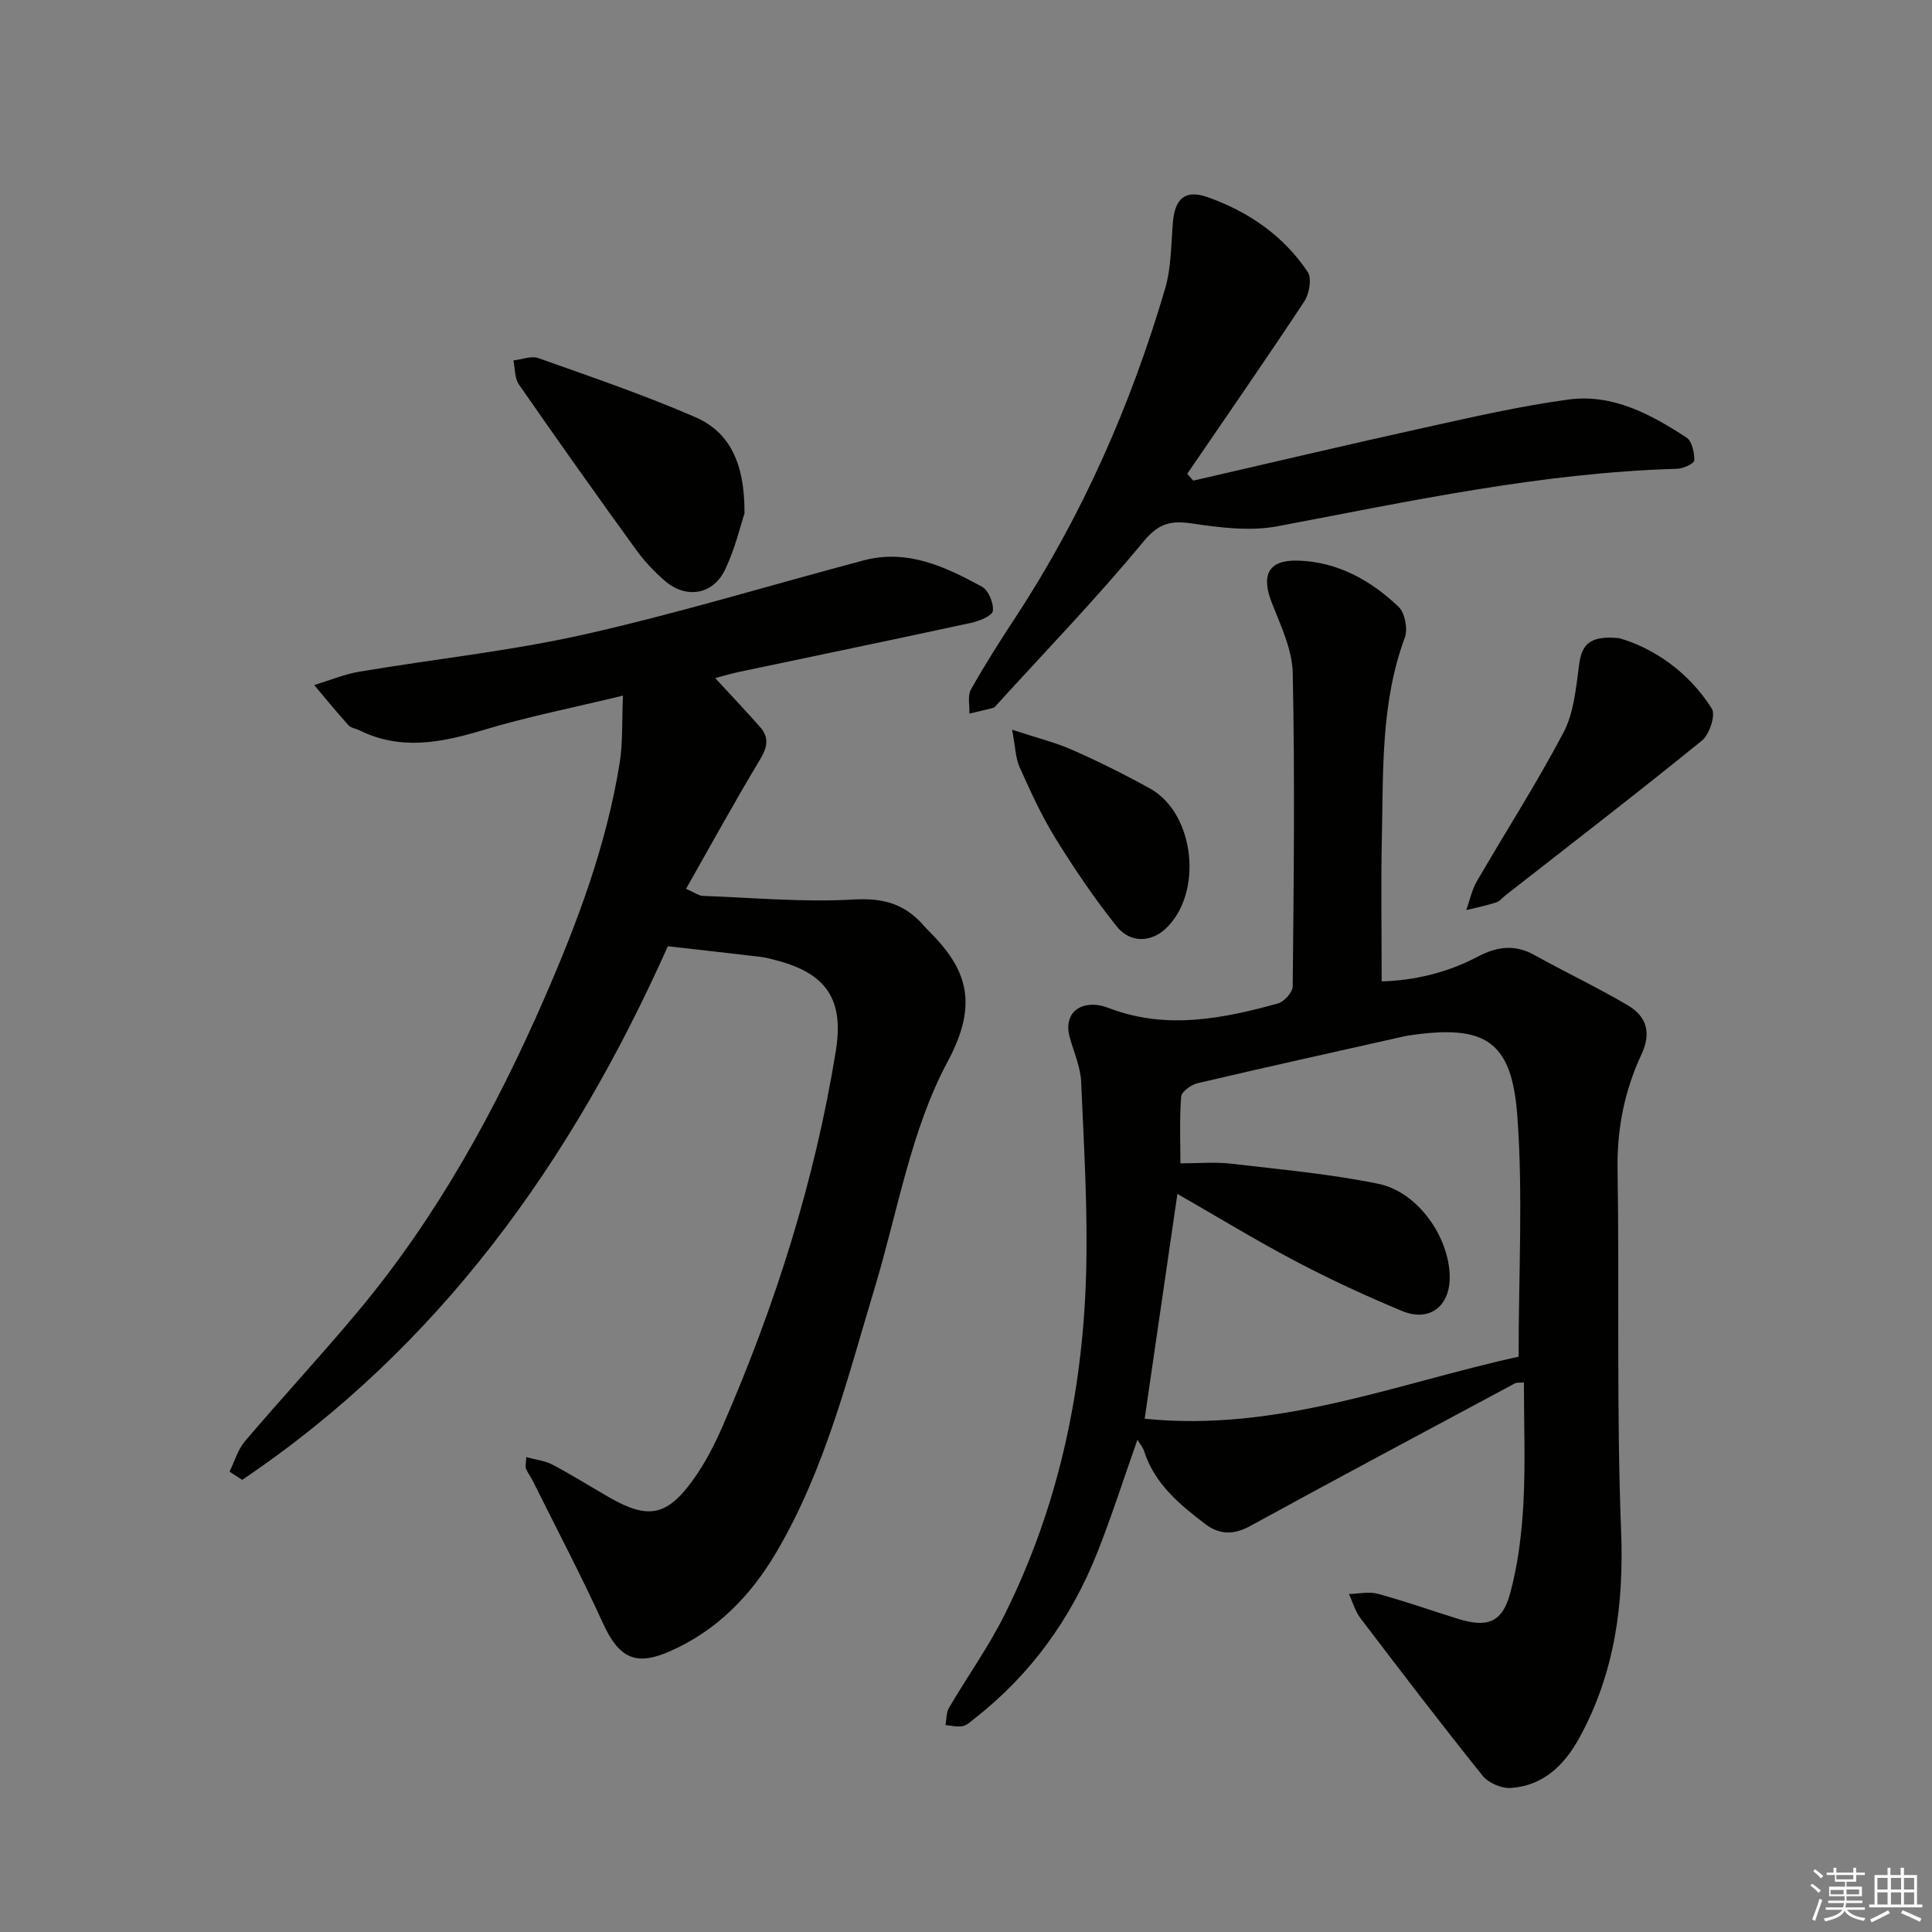
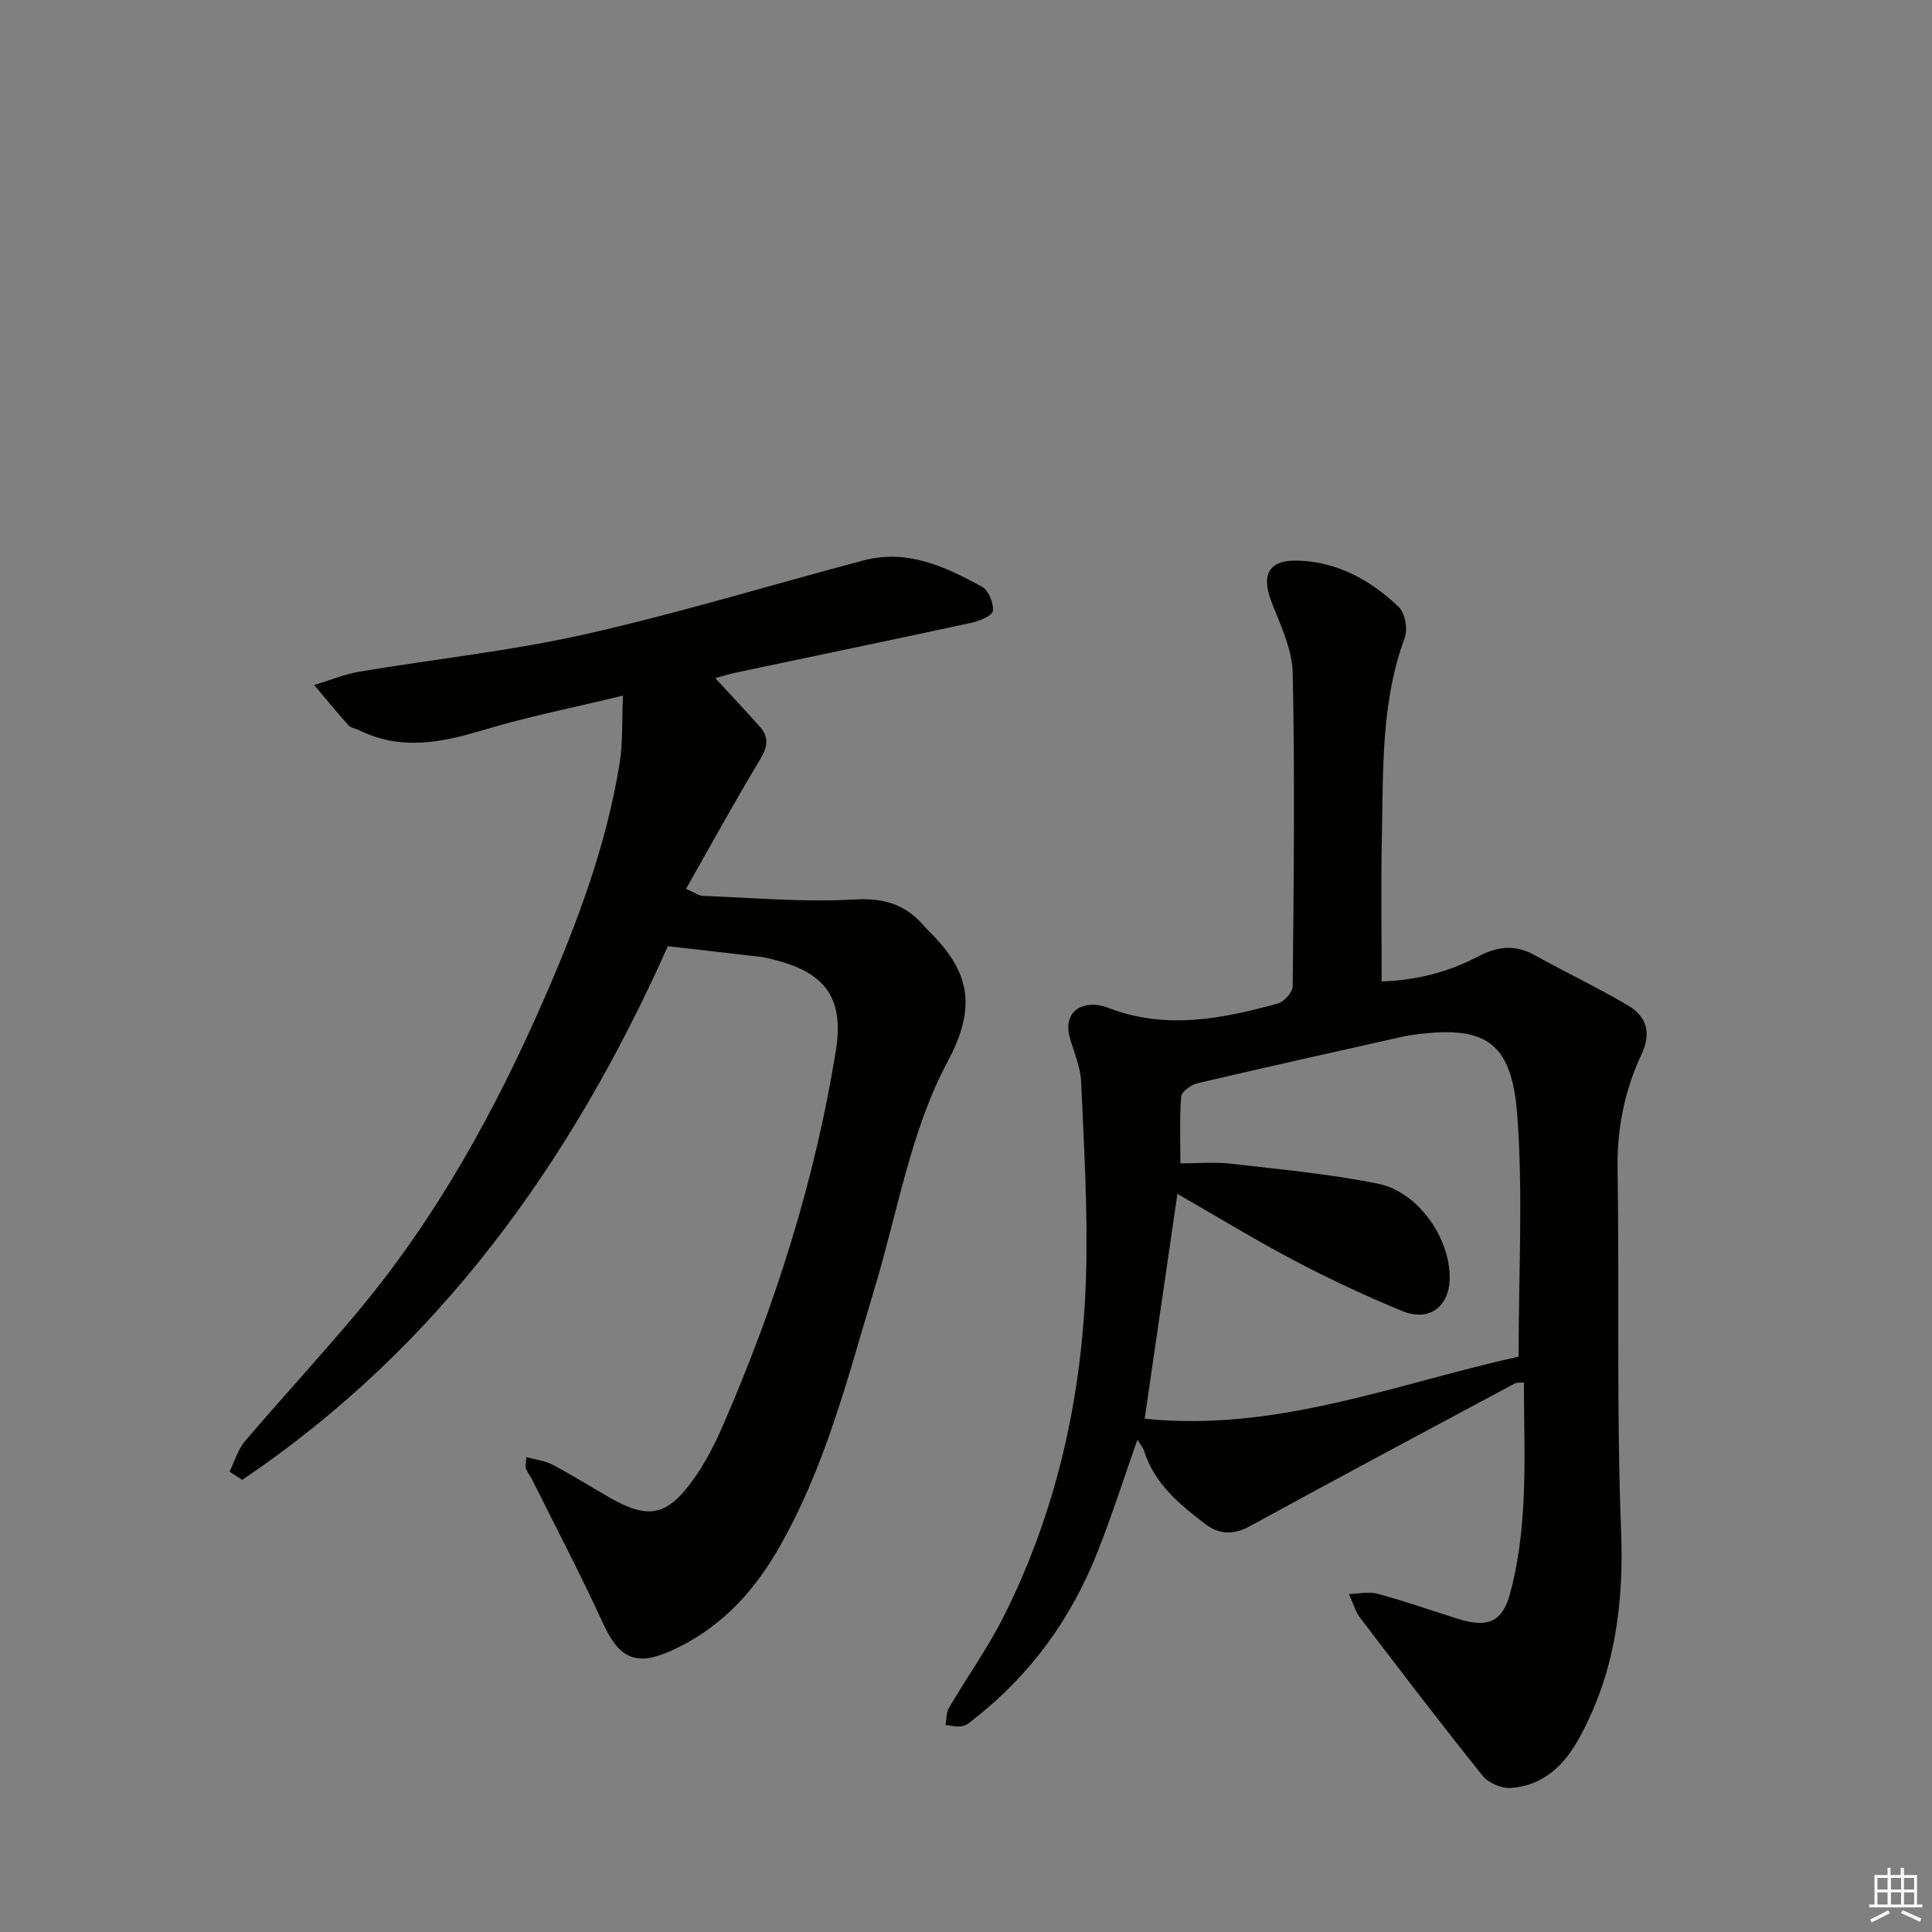
<svg xmlns="http://www.w3.org/2000/svg" enable-background="new 0 0 400 400" viewBox="0 0 400 400">
  <rect x="0" y="0" width="400" height="400" fill="#808080" stroke="none" />
  <g fill="#010100">
    <path d="m235.49 298.08c-2.83 8.02-5.28 15.72-8.25 23.22-5.42 13.71-13.77 25.36-25.45 34.49-.78.61-1.59 1.42-2.5 1.59-1.12.22-2.35-.12-3.53-.22.22-1.2.13-2.58.71-3.57 3.77-6.43 8.15-12.54 11.47-19.18 11.01-22.04 16.16-45.67 16.91-70.15.41-13.4-.43-26.85-1.01-40.26-.13-3.07-1.48-6.1-2.34-9.12-1.23-4.29 1.11-7.23 5.56-6.82.97.09 1.94.44 2.87.78 11.69 4.36 23.21 2.07 34.64-1.08 1.3-.36 3.06-2.32 3.07-3.55.22-21.61.46-43.22.01-64.82-.1-4.92-2.5-9.9-4.36-14.66-2.24-5.75-.65-8.85 5.47-8.66 8.18.25 15.03 4.07 20.79 9.55 1.33 1.26 1.96 4.6 1.3 6.39-4.98 13.45-4.44 27.47-4.75 41.4-.21 9.77-.04 19.56-.04 29.78 6.68-.19 13.53-1.77 19.86-5.11 3.98-2.1 7.66-2.63 11.75-.36 6.38 3.55 13 6.69 19.29 10.38 3.89 2.28 5.03 5.61 2.89 10.2-3.47 7.43-5.08 15.29-4.95 23.66.39 24.99-.24 50 .73 74.96.6 15.23-1.3 29.46-8.62 42.84-3.1 5.67-7.47 9.96-14.22 10.42-1.91.13-4.62-1.03-5.82-2.52-8.62-10.74-16.98-21.69-25.32-32.65-1.09-1.43-1.59-3.31-2.36-4.99 2-.04 4.13-.55 5.98-.04 5.59 1.52 11.07 3.46 16.61 5.19 5.99 1.86 9.11.8 10.75-5.18 1.65-6.02 2.42-12.38 2.77-18.63.45-8.28.11-16.6.11-25.13-.67.07-1.4-.06-1.91.21-18.29 9.8-36.61 19.57-54.81 29.53-3.42 1.87-6.36 1.77-9.26-.44-5.31-4.05-10.46-8.29-12.63-15.02-.21-.76-.78-1.39-1.41-2.43zm1.5-4.35c27.48 2.83 52.34-7.35 77.42-12.84 0-17.28.94-33.67-.27-49.9-1.16-15.66-6.75-18.94-22.52-16.6-.33.05-.66.12-.98.19-14.24 3.2-28.49 6.35-42.7 9.69-1.33.31-3.3 1.73-3.39 2.77-.37 4.54-.16 9.13-.16 13.82 3.76 0 7.12-.32 10.4.06 10.21 1.19 20.49 2.12 30.53 4.16 8.22 1.67 14.72 11.01 14.83 19.22.08 6.12-4.17 9.48-9.82 7.14-7.5-3.1-14.89-6.53-22.06-10.3-8.3-4.37-16.32-9.27-24.5-13.96-2.33 15.99-4.55 31.25-6.78 46.55z" />
    <path d="m138.27 195.91c-19.95 44.69-47.39 83.04-88.13 110.48-.87-.57-1.74-1.13-2.62-1.7 1.05-2.12 1.72-4.57 3.21-6.32 7.66-9 15.71-17.67 23.29-26.74 16.36-19.55 28.52-41.65 38.68-64.93 6.86-15.71 12.85-31.7 15.59-48.7.67-4.16.45-8.47.69-13.98-10.44 2.53-19.84 4.38-28.97 7.14-8.68 2.62-17.07 4.26-25.63.03-.74-.37-1.73-.47-2.23-1.03-2.44-2.71-4.75-5.54-7.1-8.33 3.14-.95 6.23-2.24 9.44-2.78 15.54-2.62 31.28-4.27 46.63-7.73 19.39-4.37 38.46-10.2 57.69-15.3 9.05-2.4 16.92 1.32 24.51 5.46 1.35.74 2.43 3.4 2.24 5.01-.11.99-2.77 2.09-4.44 2.45-16.05 3.48-32.13 6.8-48.19 10.19-1.73.37-3.43.89-4.85 1.26 3.12 3.39 6.26 6.71 9.28 10.12 1.9 2.15 1.56 4.15.03 6.69-5.26 8.72-10.15 17.66-15.35 26.82 1.95.86 2.67 1.43 3.41 1.46 10.46.38 20.96 1.36 31.37.75 5.98-.35 10.36.9 14.19 5.13.34.37.65.76 1.01 1.11 8.22 8.07 10.68 15.21 4.18 27.32-7.61 14.18-10.33 31-15.06 46.71-5.65 18.74-10.34 37.81-20.43 54.92-5.31 9.01-12.27 16.12-21.89 20.41-7.23 3.23-10.69 1.45-13.99-5.77-4.54-9.94-9.63-19.62-14.5-29.41-.44-.89-1.06-1.69-1.45-2.6-.17-.4.02-.96.09-2.37 1.99.55 3.88.75 5.45 1.58 3.97 2.1 7.78 4.49 11.67 6.73 8.03 4.62 11.94 3.98 17.39-3.58 2.5-3.46 4.5-7.38 6.21-11.31 10.84-24.92 19.02-50.65 23.36-77.53 1.7-10.53-1.86-15.97-12.16-18.7-1.12-.3-2.25-.62-3.4-.76-6.39-.76-12.8-1.47-19.22-2.2z" />
-     <path d="m247.06 99.51c15.97-3.67 31.91-7.45 47.91-10.98 9.87-2.18 19.76-4.46 29.77-5.81 9.12-1.23 17.05 3.04 24.44 7.88 1.14.75 1.64 3.13 1.6 4.73-.01.63-2.3 1.7-3.57 1.73-28.02.8-55.28 6.7-82.67 11.89-5.67 1.07-11.86.31-17.67-.56-4.51-.68-7-.06-10.19 3.81-9.6 11.63-20.11 22.5-30.27 33.67-.22.25-.44.59-.73.67-1.65.44-3.31.81-4.98 1.2.07-1.68-.41-3.67.32-4.98 2.84-5.07 5.97-9.98 9.16-14.84 13.86-21.12 23.93-43.98 31.04-68.14 1.29-4.38 1.23-9.17 1.62-13.79.42-4.87 2.54-6.81 7.18-5.17 8.45 2.99 15.72 7.97 20.74 15.51.88 1.32.31 4.5-.72 6.07-7.92 12-16.13 23.82-24.24 35.7.42.47.84.94 1.26 1.41z" />
-     <path d="m154.14 106.29c-.78 2.35-1.91 7.21-4 11.61-2.5 5.26-8.06 6.15-12.46 2.38-2.25-1.93-4.33-4.16-6.06-6.56-8.17-11.29-16.24-22.66-24.18-34.11-.9-1.3-.79-3.3-1.14-4.98 1.73-.2 3.69-1.01 5.16-.49 10.89 3.87 21.85 7.61 32.44 12.2 7.17 3.11 10.3 9.53 10.24 19.95z" />
-     <path d="m335.26 132.13c6.78 1.95 14.2 6.73 19.15 14.57.84 1.32-.48 5.36-2.04 6.63-13.39 10.87-27.06 21.39-40.65 32.02-.65.51-1.23 1.26-1.97 1.5-2.02.64-4.11 1.06-6.17 1.57.71-1.98 1.13-4.12 2.16-5.91 5.97-10.31 12.44-20.35 17.98-30.88 2.13-4.06 2.57-9.13 3.19-13.82.51-3.92 1.72-6.37 8.35-5.68z" />
-     <path d="m209.55 151.08c5.15 1.7 8.98 2.64 12.53 4.21 5.46 2.42 10.82 5.08 16.04 7.98 9.29 5.16 11.03 21.68 3.21 29-3.01 2.82-7.3 3.06-10.12-.46-4.64-5.8-8.82-12-12.73-18.32-2.86-4.63-5.13-9.65-7.37-14.63-.86-1.91-.88-4.21-1.56-7.78z" />
  </g>
-   <path d="m374.8 390.4.4-.4c.7.5 1.3 1 1.8 1.4l-.5.5c-.5-.6-1.1-1.1-1.7-1.5zm1 7.3-.6-.3c.5-1.4 1.1-2.8 1.5-4.3.2.1.4.2.6.3-.5 1.3-1 2.8-1.5 4.3zm-.4-10.3.4-.4c.4.3 1 .8 1.7 1.4l-.5.5c-.4-.5-1-1-1.6-1.5zm2.5.3h1.7v-1h.6v1h3.5v-1h.6v1h1.8v.5h-1.8v1.4h-2v1h3.2v2h-3.2v.9h3.3v.5h-3.4c0 .3-.1.6-.1.9h4v.5h-3.7c.7.9 1.9 1.5 3.8 1.7-.1.2-.2.4-.3.6-2.1-.4-3.5-1.1-4-2.1-.4 1-1.8 1.7-4 2.2-.1-.2-.2-.4-.3-.6 2.1-.4 3.4-1 3.8-1.8h-3.4v-.5h3.6c.1-.3.1-.6.2-.9h-3.3v-.5h3.4c0-.3 0-.6 0-.9h-3.2v-2h3.3v-1h-2.1v-1.4h-1.7v-.5zm1.1 3.5v1h2.7c0-.3 0-.4 0-.4 0-.1 0-.2 0-.2 0-.1 0-.2 0-.3h-2.7zm1.2-3v.9h3.5v-.9zm4.7 3h-2.6v.6.4h2.6z" fill="#fafafb" />
  <path d="m393.6 386.7h.6v1.5h2.7v6.1h1.1v.6h-11v-.6h1.1v-6.1h2.7v-1.5h.6v1.5h2.1v-1.5zm-2.7 8.8.4.6c-1.2.6-2.5 1.3-3.8 1.9-.1-.2-.2-.4-.3-.6 1.2-.6 2.5-1.2 3.7-1.9zm-2.2-6.7v2.4h2.1v-2.4zm0 3v2.5h2.1v-2.5zm2.8-3v2.4h2.1v-2.4zm0 3v2.5h2.1v-2.5zm6 6.1c-1.4-.7-2.7-1.3-3.9-1.8l.3-.6c1.5.6 2.7 1.2 3.9 1.7zm-1.2-9.1h-2.1v2.4h2.1zm-2.1 3v2.5h2.1v-2.5z" fill="#fafafb" />
</svg>